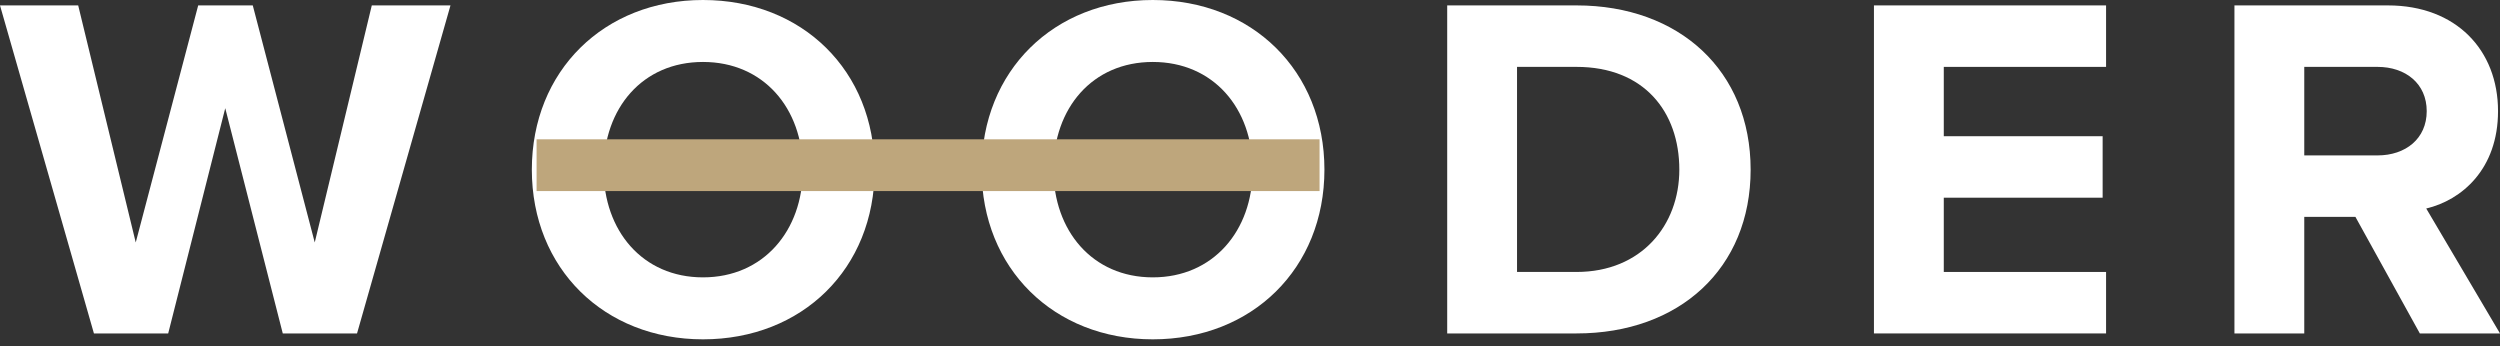
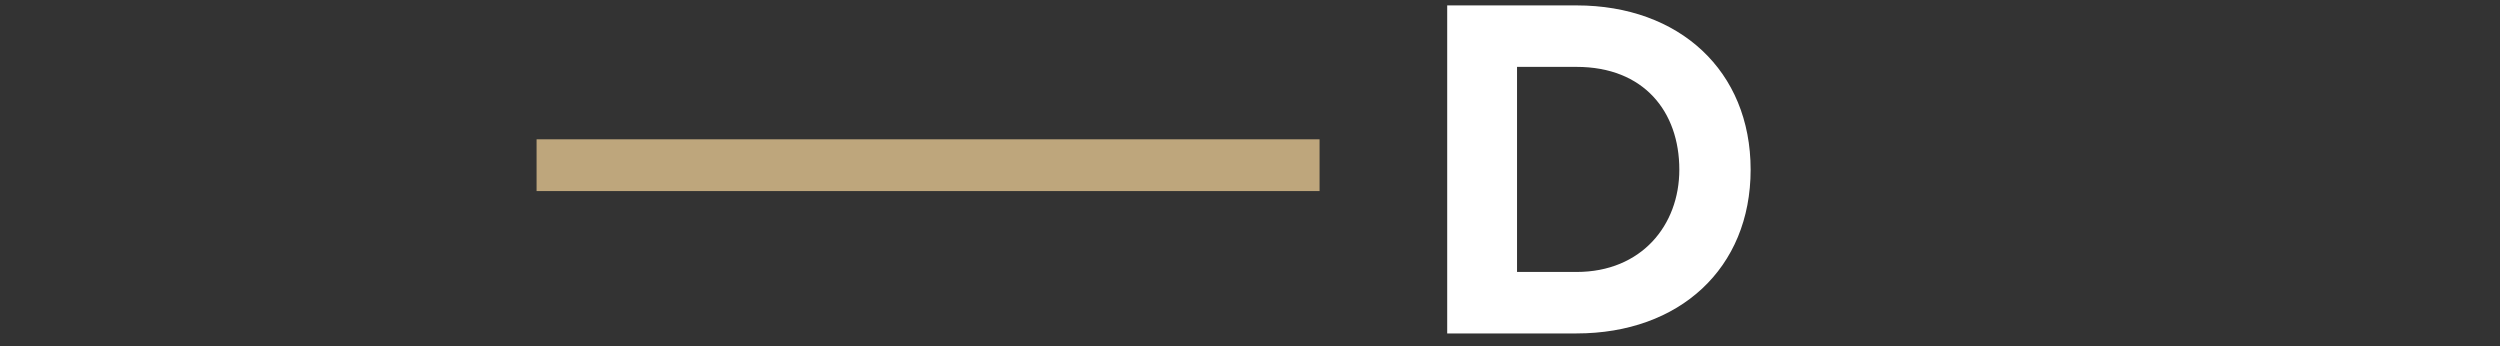
<svg xmlns="http://www.w3.org/2000/svg" width="166" height="23" viewBox="0 0 166 23" fill="none">
  <rect x="0" y="0" width="166" height="23" fill="#333333" stroke="none" />
-   <path d="M23.707 22.14L29.912 0.359H24.687L20.899 16.099L16.784 0.359H13.16L9.013 16.099L5.192 0.359H0L6.237 22.14H11.168L14.956 7.184L18.776 22.14H23.707Z" fill="white" />
-   <path d="M46.678 22.532C53.274 22.532 58.074 17.829 58.074 11.266C58.074 4.702 53.274 0 46.678 0C40.114 0 35.314 4.702 35.314 11.266C35.314 17.829 40.114 22.532 46.678 22.532ZM46.678 18.417C42.661 18.417 40.081 15.315 40.081 11.266C40.081 7.184 42.661 4.114 46.678 4.114C50.694 4.114 53.306 7.184 53.306 11.266C53.306 15.315 50.694 18.417 46.678 18.417Z" fill="white" />
-   <path d="M76.545 22.532C83.141 22.532 87.942 17.829 87.942 11.266C87.942 4.702 83.141 0 76.545 0C69.981 0 65.181 4.702 65.181 11.266C65.181 17.829 69.981 22.532 76.545 22.532ZM76.545 18.417C72.529 18.417 69.949 15.315 69.949 11.266C69.949 7.184 72.529 4.114 76.545 4.114C80.562 4.114 83.174 7.184 83.174 11.266C83.174 15.315 80.562 18.417 76.545 18.417Z" fill="white" />
  <path d="M104.682 22.14C111.507 22.14 116.242 17.829 116.242 11.266C116.242 4.702 111.507 0.359 104.682 0.359H96.094V22.14H104.682ZM104.682 18.058H100.731V4.441H104.682C109.156 4.441 111.507 7.413 111.507 11.266C111.507 14.956 108.992 18.058 104.682 18.058Z" fill="white" />
-   <path d="M139.843 22.14V18.058H129.067V13.127H139.615V9.045H129.067V4.441H139.843V0.359H124.43V22.14H139.843Z" fill="white" />
-   <path d="M166 22.14L161.102 13.845C163.453 13.29 165.869 11.233 165.869 7.38C165.869 3.331 163.094 0.359 158.555 0.359H148.367V22.14H153.003V14.401H156.4L160.677 22.14H166ZM157.869 10.319H153.003V4.441H157.869C159.73 4.441 161.134 5.551 161.134 7.38C161.134 9.209 159.73 10.319 157.869 10.319Z" fill="white" />
  <path d="M35.629 9.25H87.619V12.687H35.629V9.25Z" fill="#BEA67C" />
</svg>